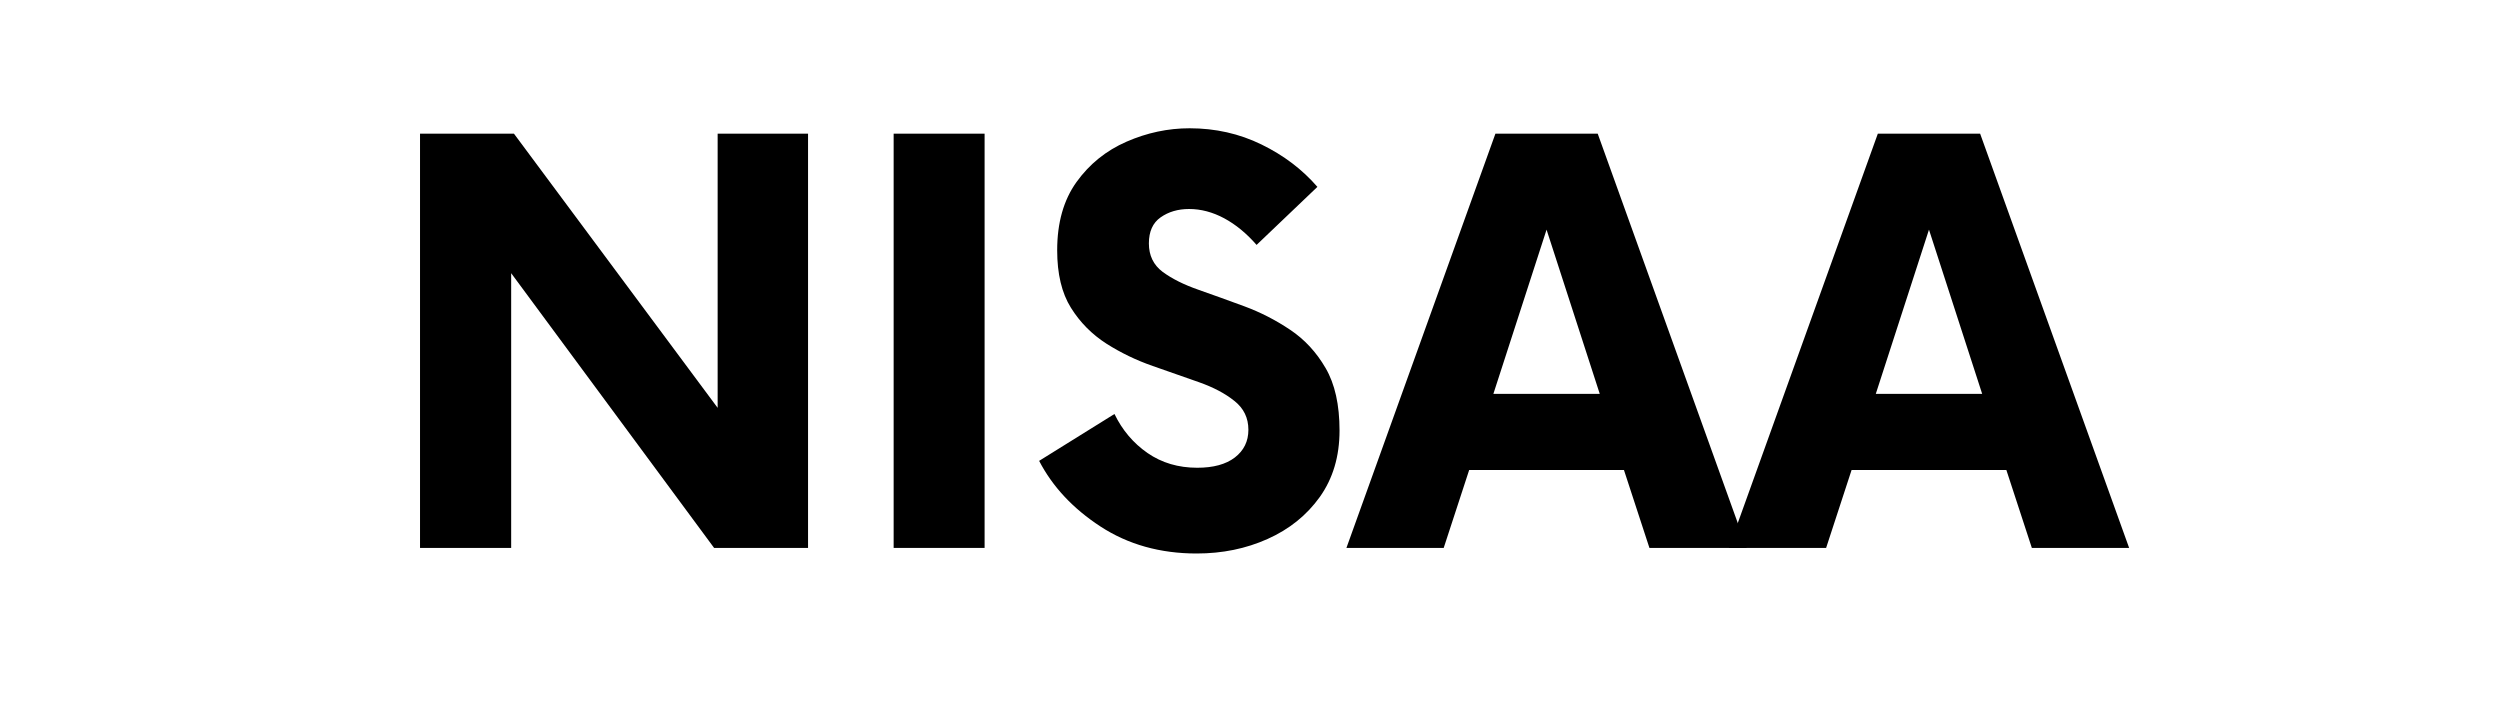
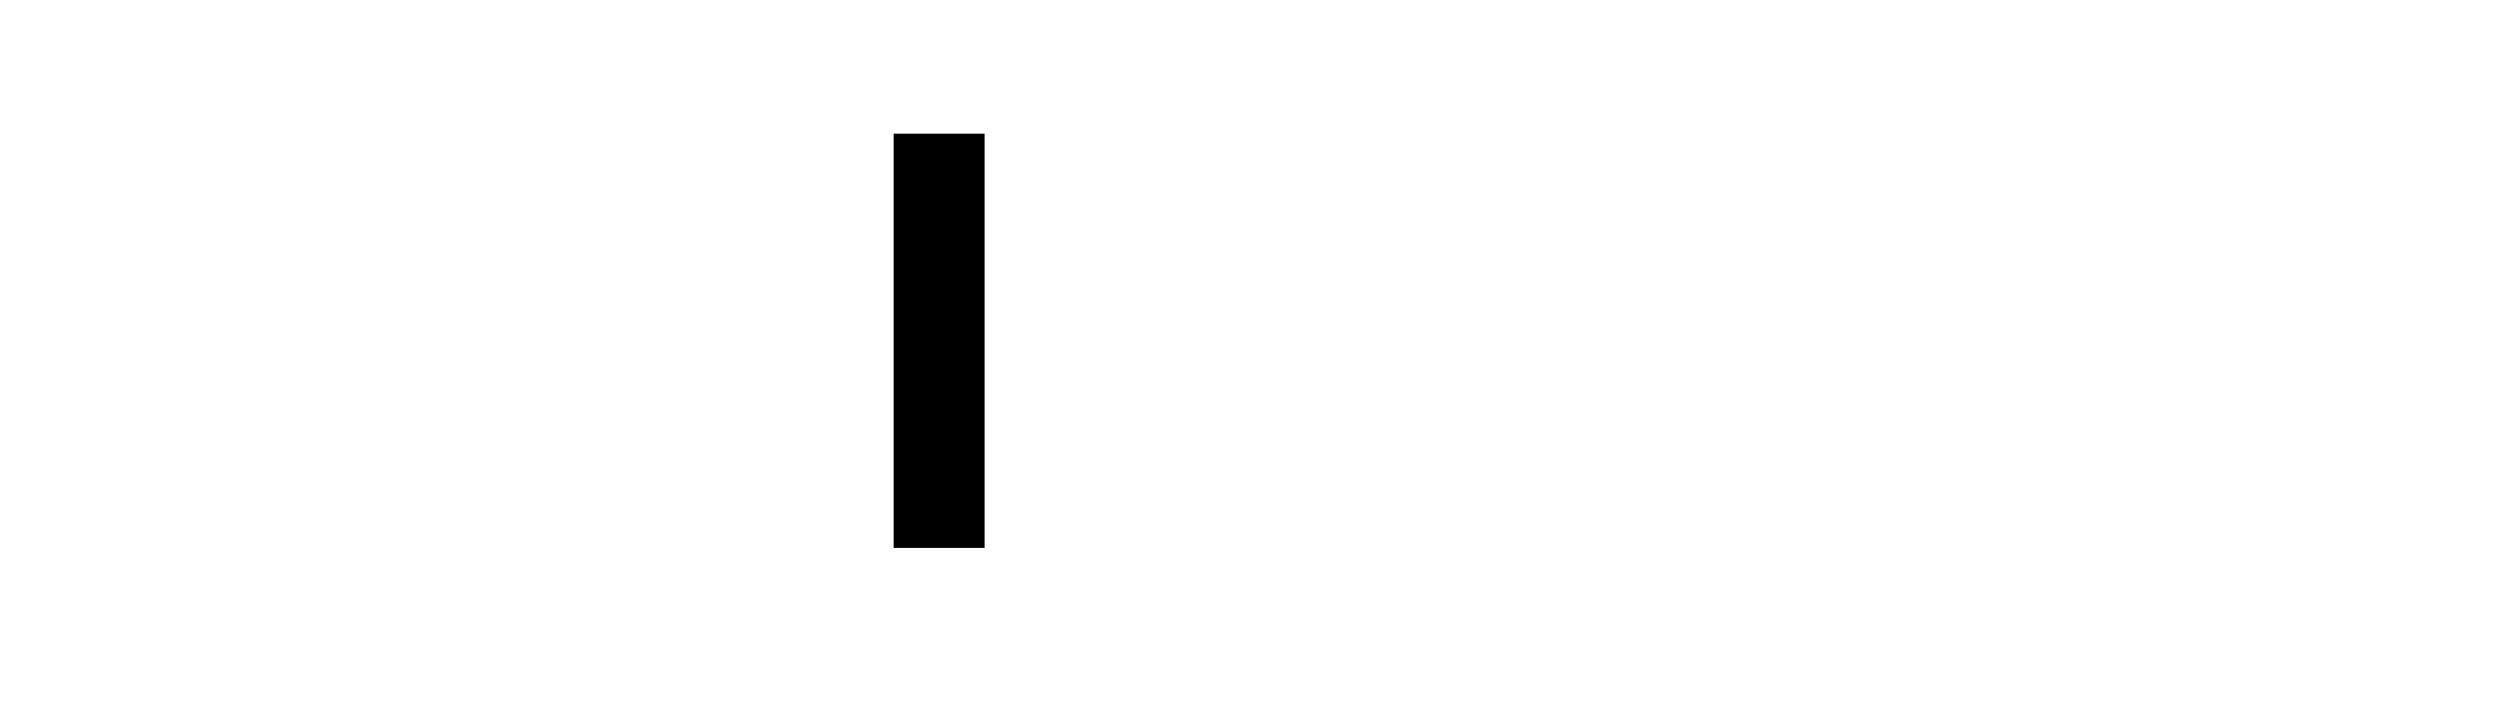
<svg xmlns="http://www.w3.org/2000/svg" width="280" zoomAndPan="magnify" viewBox="0 0 210 60" height="80" preserveAspectRatio="xMidYMid meet" version="1.0">
  <defs>
    <g />
  </defs>
  <g fill="#000000" fill-opacity="1">
    <g transform="translate(31.86, 46.025)">
      <g>
-         <path d="M 28.422 -34.797 L 36.016 -34.797 L 36.016 0 L 28.125 0 L 11.078 -23.078 L 11.078 0 L 3.422 0 L 3.422 -34.797 L 11.312 -34.797 L 28.422 -11.766 Z M 28.422 -34.797" />
-       </g>
+         </g>
    </g>
  </g>
  <g fill="#000000" fill-opacity="1">
    <g transform="translate(71.347, 46.025)">
      <g>
        <path d="M 3.719 0 L 3.719 -34.797 L 11.359 -34.797 L 11.359 0 Z M 3.719 0" />
      </g>
    </g>
  </g>
  <g fill="#000000" fill-opacity="1">
    <g transform="translate(86.365, 46.025)">
      <g>
-         <path d="M 14.156 0.469 C 11.094 0.469 8.398 -0.285 6.078 -1.797 C 3.766 -3.305 2.047 -5.145 0.922 -7.312 L 7.25 -11.25 C 7.906 -9.895 8.832 -8.801 10.031 -7.969 C 11.227 -7.145 12.617 -6.734 14.203 -6.734 C 15.555 -6.734 16.609 -7.02 17.359 -7.594 C 18.117 -8.176 18.5 -8.953 18.5 -9.922 C 18.5 -10.922 18.109 -11.727 17.328 -12.344 C 16.555 -12.969 15.562 -13.492 14.344 -13.922 C 13.133 -14.348 11.844 -14.801 10.469 -15.281 C 9.094 -15.758 7.797 -16.383 6.578 -17.156 C 5.359 -17.938 4.363 -18.941 3.594 -20.172 C 2.82 -21.41 2.438 -23.02 2.438 -25 C 2.438 -27.312 2.977 -29.223 4.062 -30.734 C 5.145 -32.242 6.547 -33.375 8.266 -34.125 C 9.984 -34.875 11.75 -35.25 13.562 -35.25 C 15.727 -35.25 17.738 -34.797 19.594 -33.891 C 21.457 -32.984 23.023 -31.797 24.297 -30.328 L 19.188 -25.453 C 18.344 -26.422 17.438 -27.164 16.469 -27.688 C 15.5 -28.207 14.516 -28.469 13.516 -28.469 C 12.586 -28.469 11.789 -28.234 11.125 -27.766 C 10.469 -27.305 10.141 -26.578 10.141 -25.578 C 10.141 -24.566 10.523 -23.77 11.297 -23.188 C 12.078 -22.613 13.078 -22.113 14.297 -21.688 C 15.516 -21.258 16.801 -20.797 18.156 -20.297 C 19.508 -19.797 20.789 -19.141 22 -18.328 C 23.219 -17.516 24.211 -16.441 24.984 -15.109 C 25.766 -13.773 26.156 -12.023 26.156 -9.859 C 26.156 -7.691 25.602 -5.832 24.5 -4.281 C 23.395 -2.738 21.93 -1.562 20.109 -0.75 C 18.297 0.062 16.312 0.469 14.156 0.469 Z M 14.156 0.469" />
-       </g>
+         </g>
    </g>
  </g>
  <g fill="#000000" fill-opacity="1">
    <g transform="translate(113.849, 46.025)">
      <g>
-         <path d="M 24.703 0 L 22.562 -6.547 L 9.562 -6.547 L 7.422 0 L -0.75 0 L 11.766 -34.797 L 20.359 -34.797 L 32.875 0 Z M 11.594 -12.938 L 20.531 -12.938 L 16.062 -26.734 Z M 11.594 -12.938" />
-       </g>
+         </g>
    </g>
  </g>
  <g fill="#000000" fill-opacity="1">
    <g transform="translate(145.972, 46.025)">
      <g>
-         <path d="M 24.703 0 L 22.562 -6.547 L 9.562 -6.547 L 7.422 0 L -0.75 0 L 11.766 -34.797 L 20.359 -34.797 L 32.875 0 Z M 11.594 -12.938 L 20.531 -12.938 L 16.062 -26.734 Z M 11.594 -12.938" />
-       </g>
+         </g>
    </g>
  </g>
</svg>